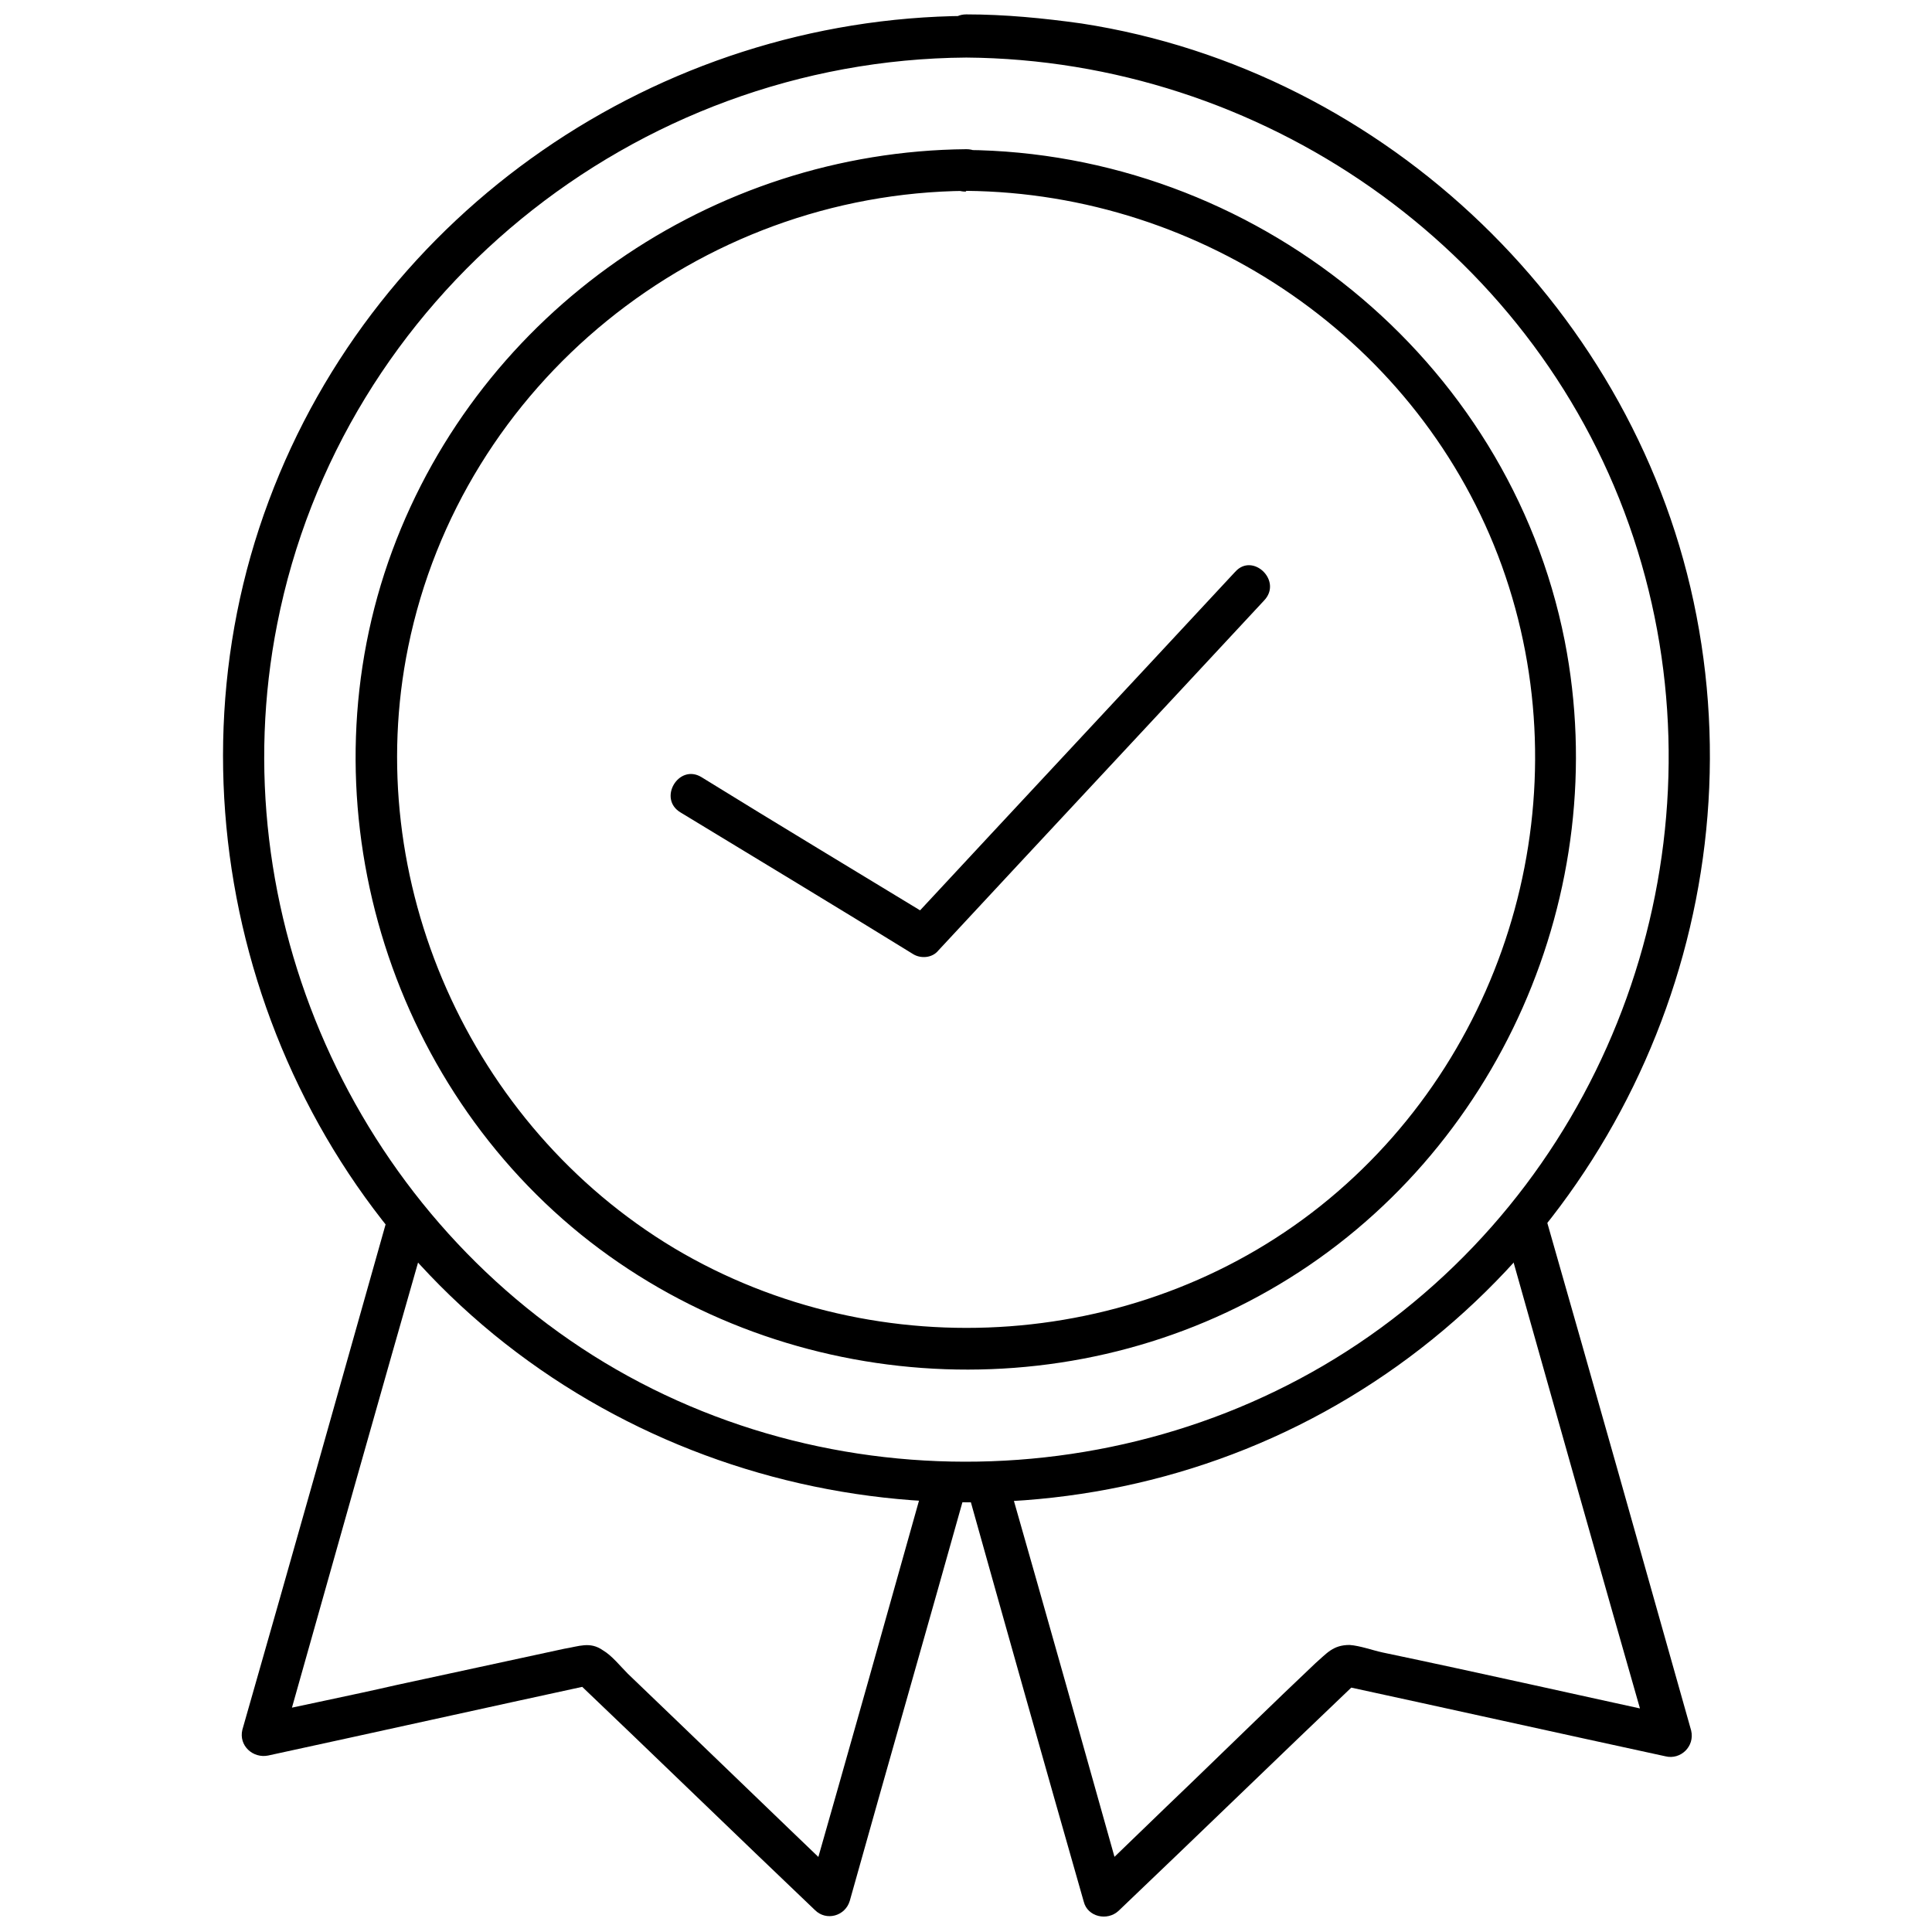
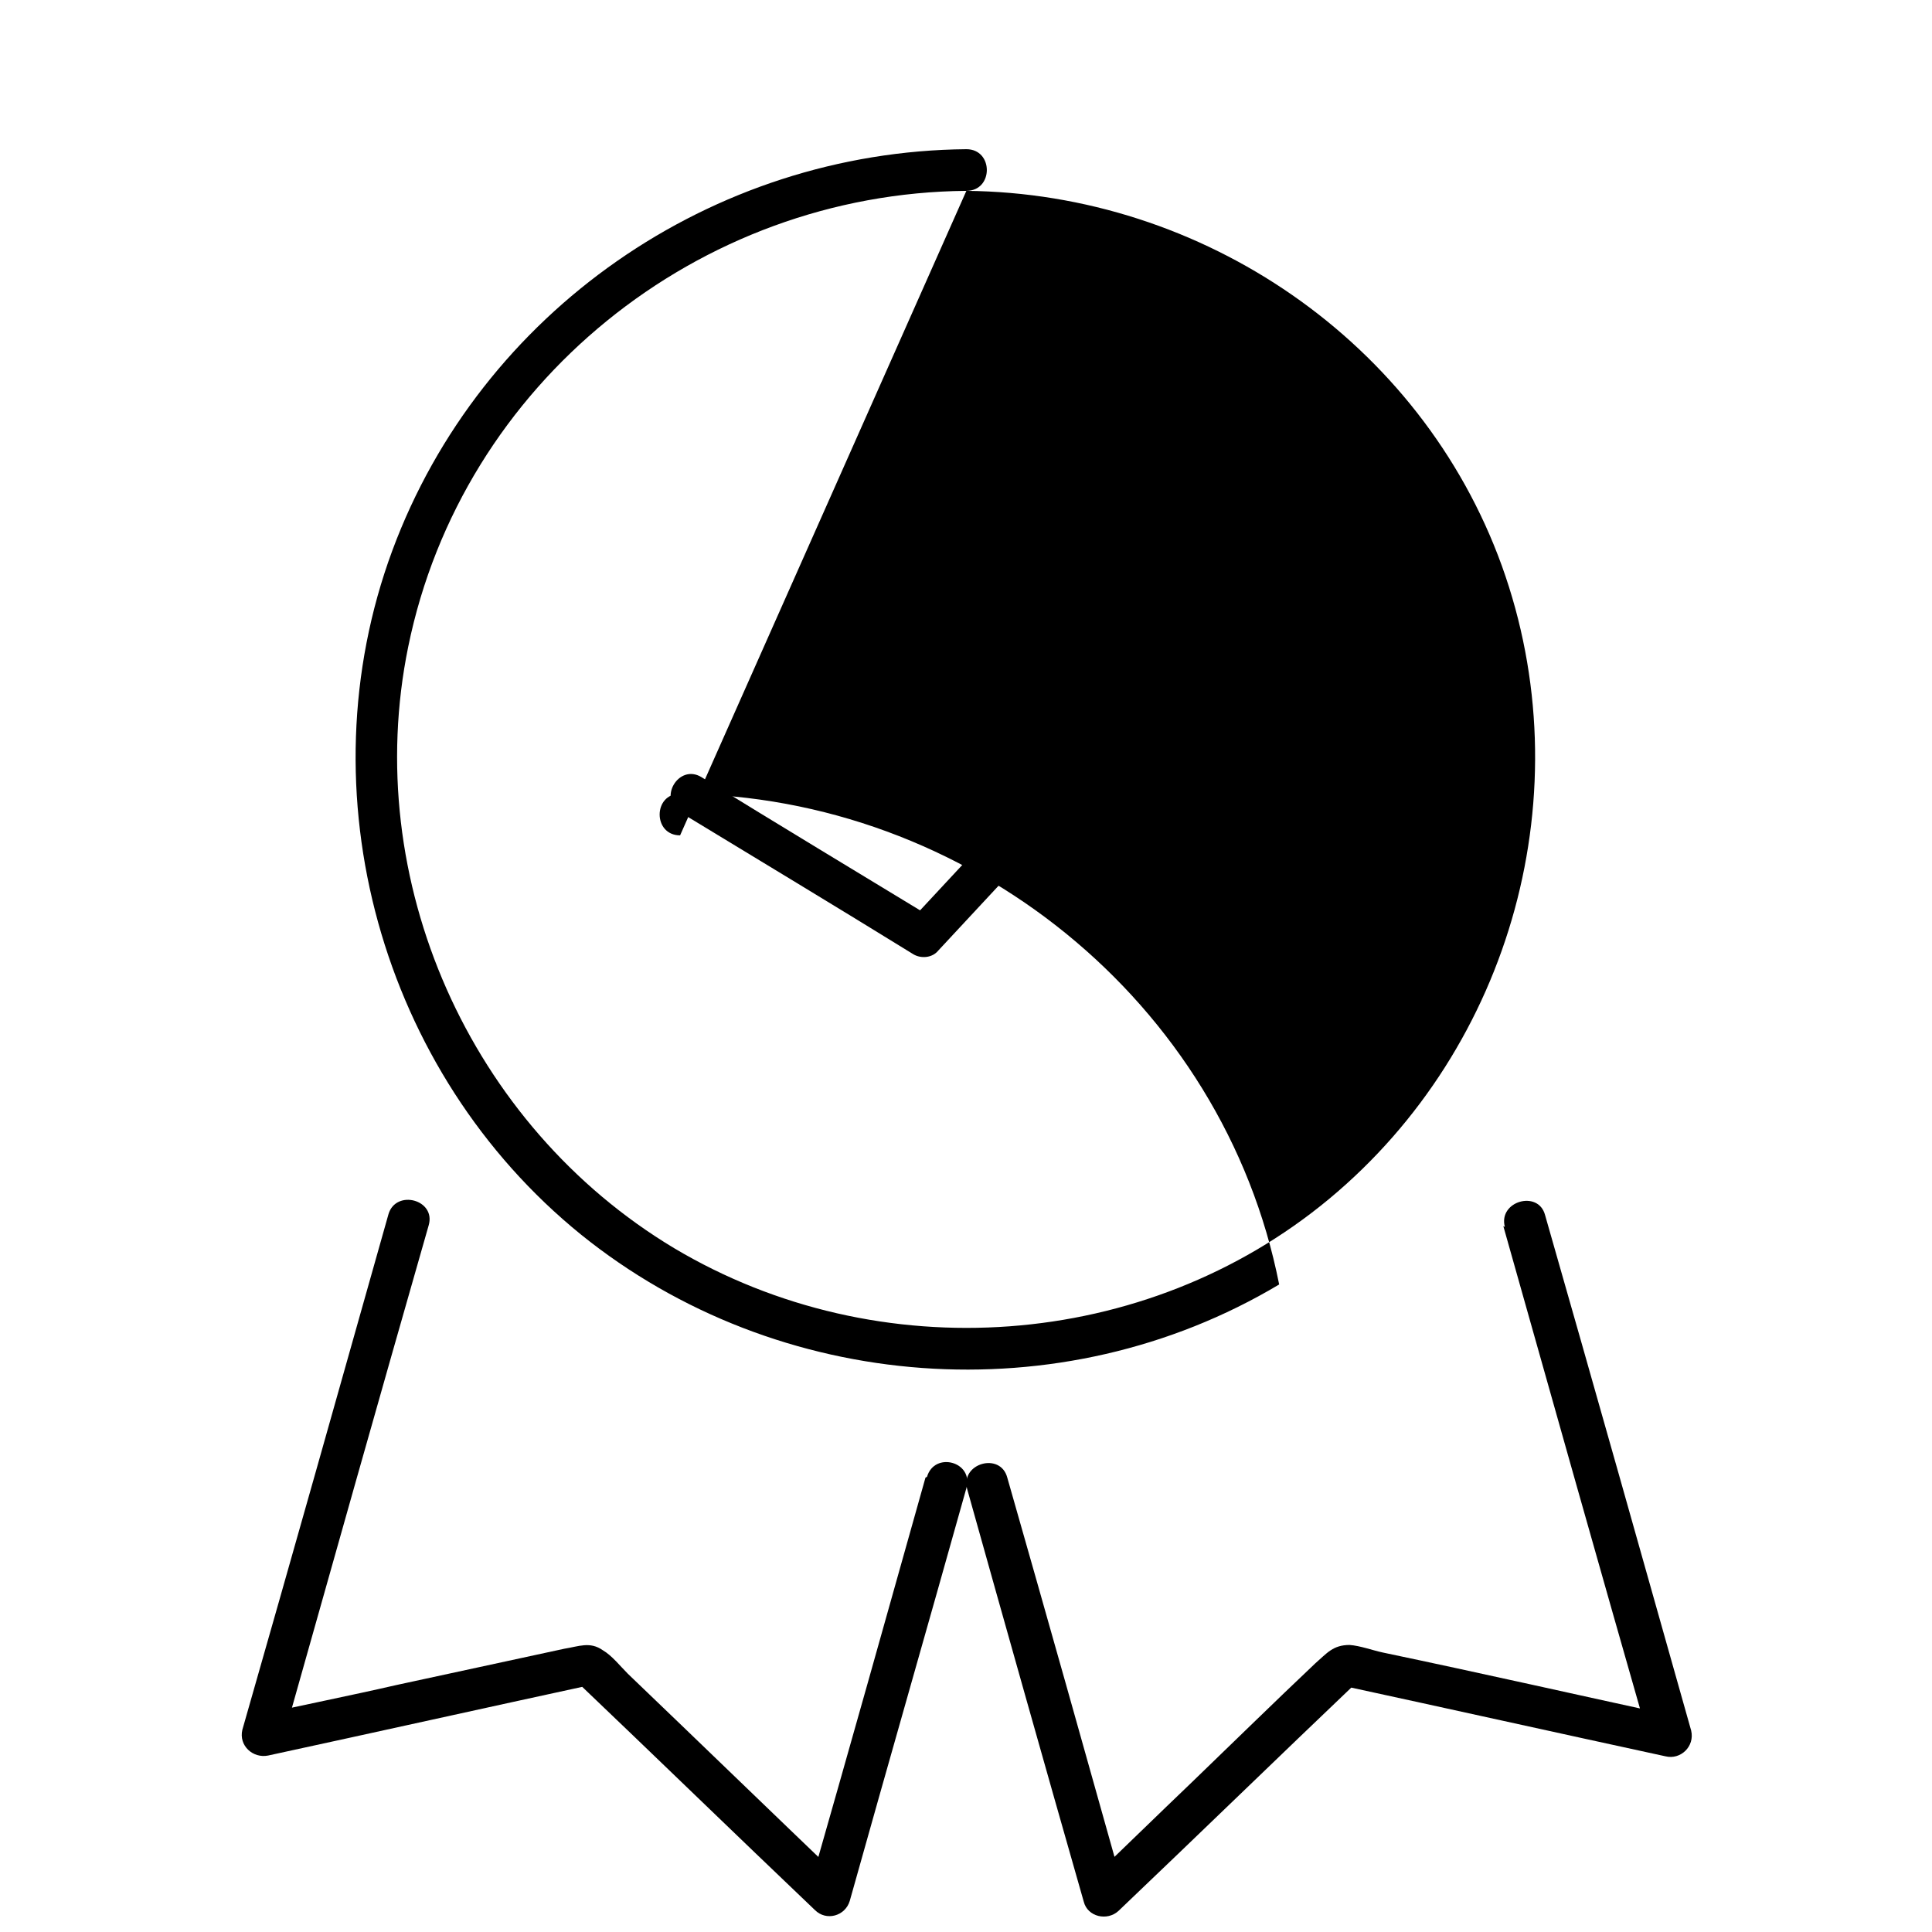
<svg xmlns="http://www.w3.org/2000/svg" version="1.1" id="Livello_1" x="0px" y="0px" viewBox="0 0 255.1 255.1" style="enable-background:new 0 0 255.1 255.1;" xml:space="preserve">
  <g>
    <g id="Livello_1_00000133496576766167033110000002583595510813887923_">
      <g>
-         <path d="M127.6,25.2c31.2,0.3,60,19.9,70.7,49.5c10.7,29.7,1.4,63.5-22.8,83.6S116,180.9,89,164.8c-27-16.2-41.4-48.6-35.1-79.4     C61,50.6,92.2,25.5,127.6,25.2c3.6,0,3.6-5.5,0-5.5C94,20,63.5,41.1,51.8,72.7C40,104.6,50.3,141.6,76.7,163     c26,21,63.4,23.8,92.2,6.6c29-17.3,44.2-51.9,37.7-85c-7.4-37.4-41.2-64.5-79.1-64.8c-3.6,0-3.6,5.5,0,5.5L127.6,25.2z" />
+         <path d="M127.6,25.2c31.2,0.3,60,19.9,70.7,49.5c10.7,29.7,1.4,63.5-22.8,83.6S116,180.9,89,164.8c-27-16.2-41.4-48.6-35.1-79.4     C61,50.6,92.2,25.5,127.6,25.2c3.6,0,3.6-5.5,0-5.5C94,20,63.5,41.1,51.8,72.7C40,104.6,50.3,141.6,76.7,163     c26,21,63.4,23.8,92.2,6.6c-7.4-37.4-41.2-64.5-79.1-64.8c-3.6,0-3.6,5.5,0,5.5L127.6,25.2z" />
        <path d="M163,75.6c-14.3,15.4-28.7,30.8-43,46.2c1.1-0.2,2.2-0.3,3.3-0.5c-10.2-6.2-20.5-12.4-30.7-18.7c-3-1.8-5.8,2.9-2.7,4.7     c10.2,6.2,20.5,12.4,30.7,18.7c1,0.6,2.5,0.5,3.3-0.5c14.3-15.4,28.7-30.8,43-46.2c2.5-2.6-1.5-6.4-3.8-3.8l0,0L163,75.6z" />
        <path d="M198.5,161.9c6.4,22.7,12.8,45.4,19.3,68.1c1.1-1.1,2.3-2.3,3.4-3.4c-12.9-2.8-25.7-5.7-38.6-8.4c-1.4-0.3-3-0.9-4.4-1     c-2.2,0-3,1.1-4.5,2.4c-5.5,5.2-10.9,10.5-16.3,15.7c-4.6,4.4-9,8.7-13.6,13.1c1.6,0.4,3,0.8,4.6,1.2     c-5.1-18.2-10.2-36.3-15.4-54.5c-0.9-3.4-6.2-1.9-5.3,1.5c5.1,18.2,10.2,36.3,15.4,54.5c0.5,2,3.1,2.6,4.6,1.2     c10.6-10.1,21.2-20.4,31.8-30.5c-0.9,0.3-1.7,0.5-2.6,0.7c14.3,3.1,28.7,6.3,43,9.4c2,0.5,3.9-1.3,3.4-3.4     c-6.4-22.7-12.8-45.4-19.3-68.1c-0.9-3.3-6.2-1.8-5.3,1.6l0,0L198.5,161.9z" />
        <path d="M122.2,195.1c-5.1,18.2-10.2,36.3-15.4,54.5c1.6-0.4,3-0.8,4.6-1.2c-9.5-9.1-19-18.3-28.5-27.4c-1-1-2.1-2.4-3.3-3.1     c-1.7-1.2-3.2-0.5-5.1-0.2c-7.4,1.6-14.8,3.2-22.2,4.8c-6.1,1.4-12.2,2.6-18.4,4c1.1,1.1,2.3,2.3,3.4,3.4     c6.4-22.7,12.8-45.4,19.3-68.1c1-3.4-4.3-4.8-5.3-1.5C44.9,183,38.5,205.7,32,228.4c-0.5,2.1,1.4,3.8,3.4,3.4     c14.3-3.1,28.7-6.3,43-9.4c-0.9-0.3-1.7-0.5-2.6-0.7c10.6,10.1,21.2,20.4,31.8,30.5c1.5,1.5,4,0.8,4.6-1.2     c5.1-18.2,10.3-36.3,15.4-54.5c1-3.5-4.2-4.9-5.2-1.5l0,0L122.2,195.1z" />
-         <path d="M127.6,7.6c38.8,0.3,74.5,24.9,87.5,61.7c12.9,36.5,1.4,78-28.5,102.7c-29.9,24.8-73.6,27.9-106.8,7.9     c-33.1-20-50.7-59.6-43.2-97.5C45.1,39.2,83.7,7.9,127.6,7.6c3.6,0,3.6-5.5,0-5.5c-40.7,0.3-77.8,25.7-92.1,64     C21,104.8,33.2,150,65.2,176.2c31.8,26,77.7,29.6,113,8.3c35.2-21.2,53.6-62.9,45.8-103.2c-7.7-40-40.9-72-81.2-78.2     c-5-0.7-10.1-1.2-15.2-1.2C124,1.9,124,7.5,127.6,7.6L127.6,7.6z" />
      </g>
    </g>
  </g>
</svg>